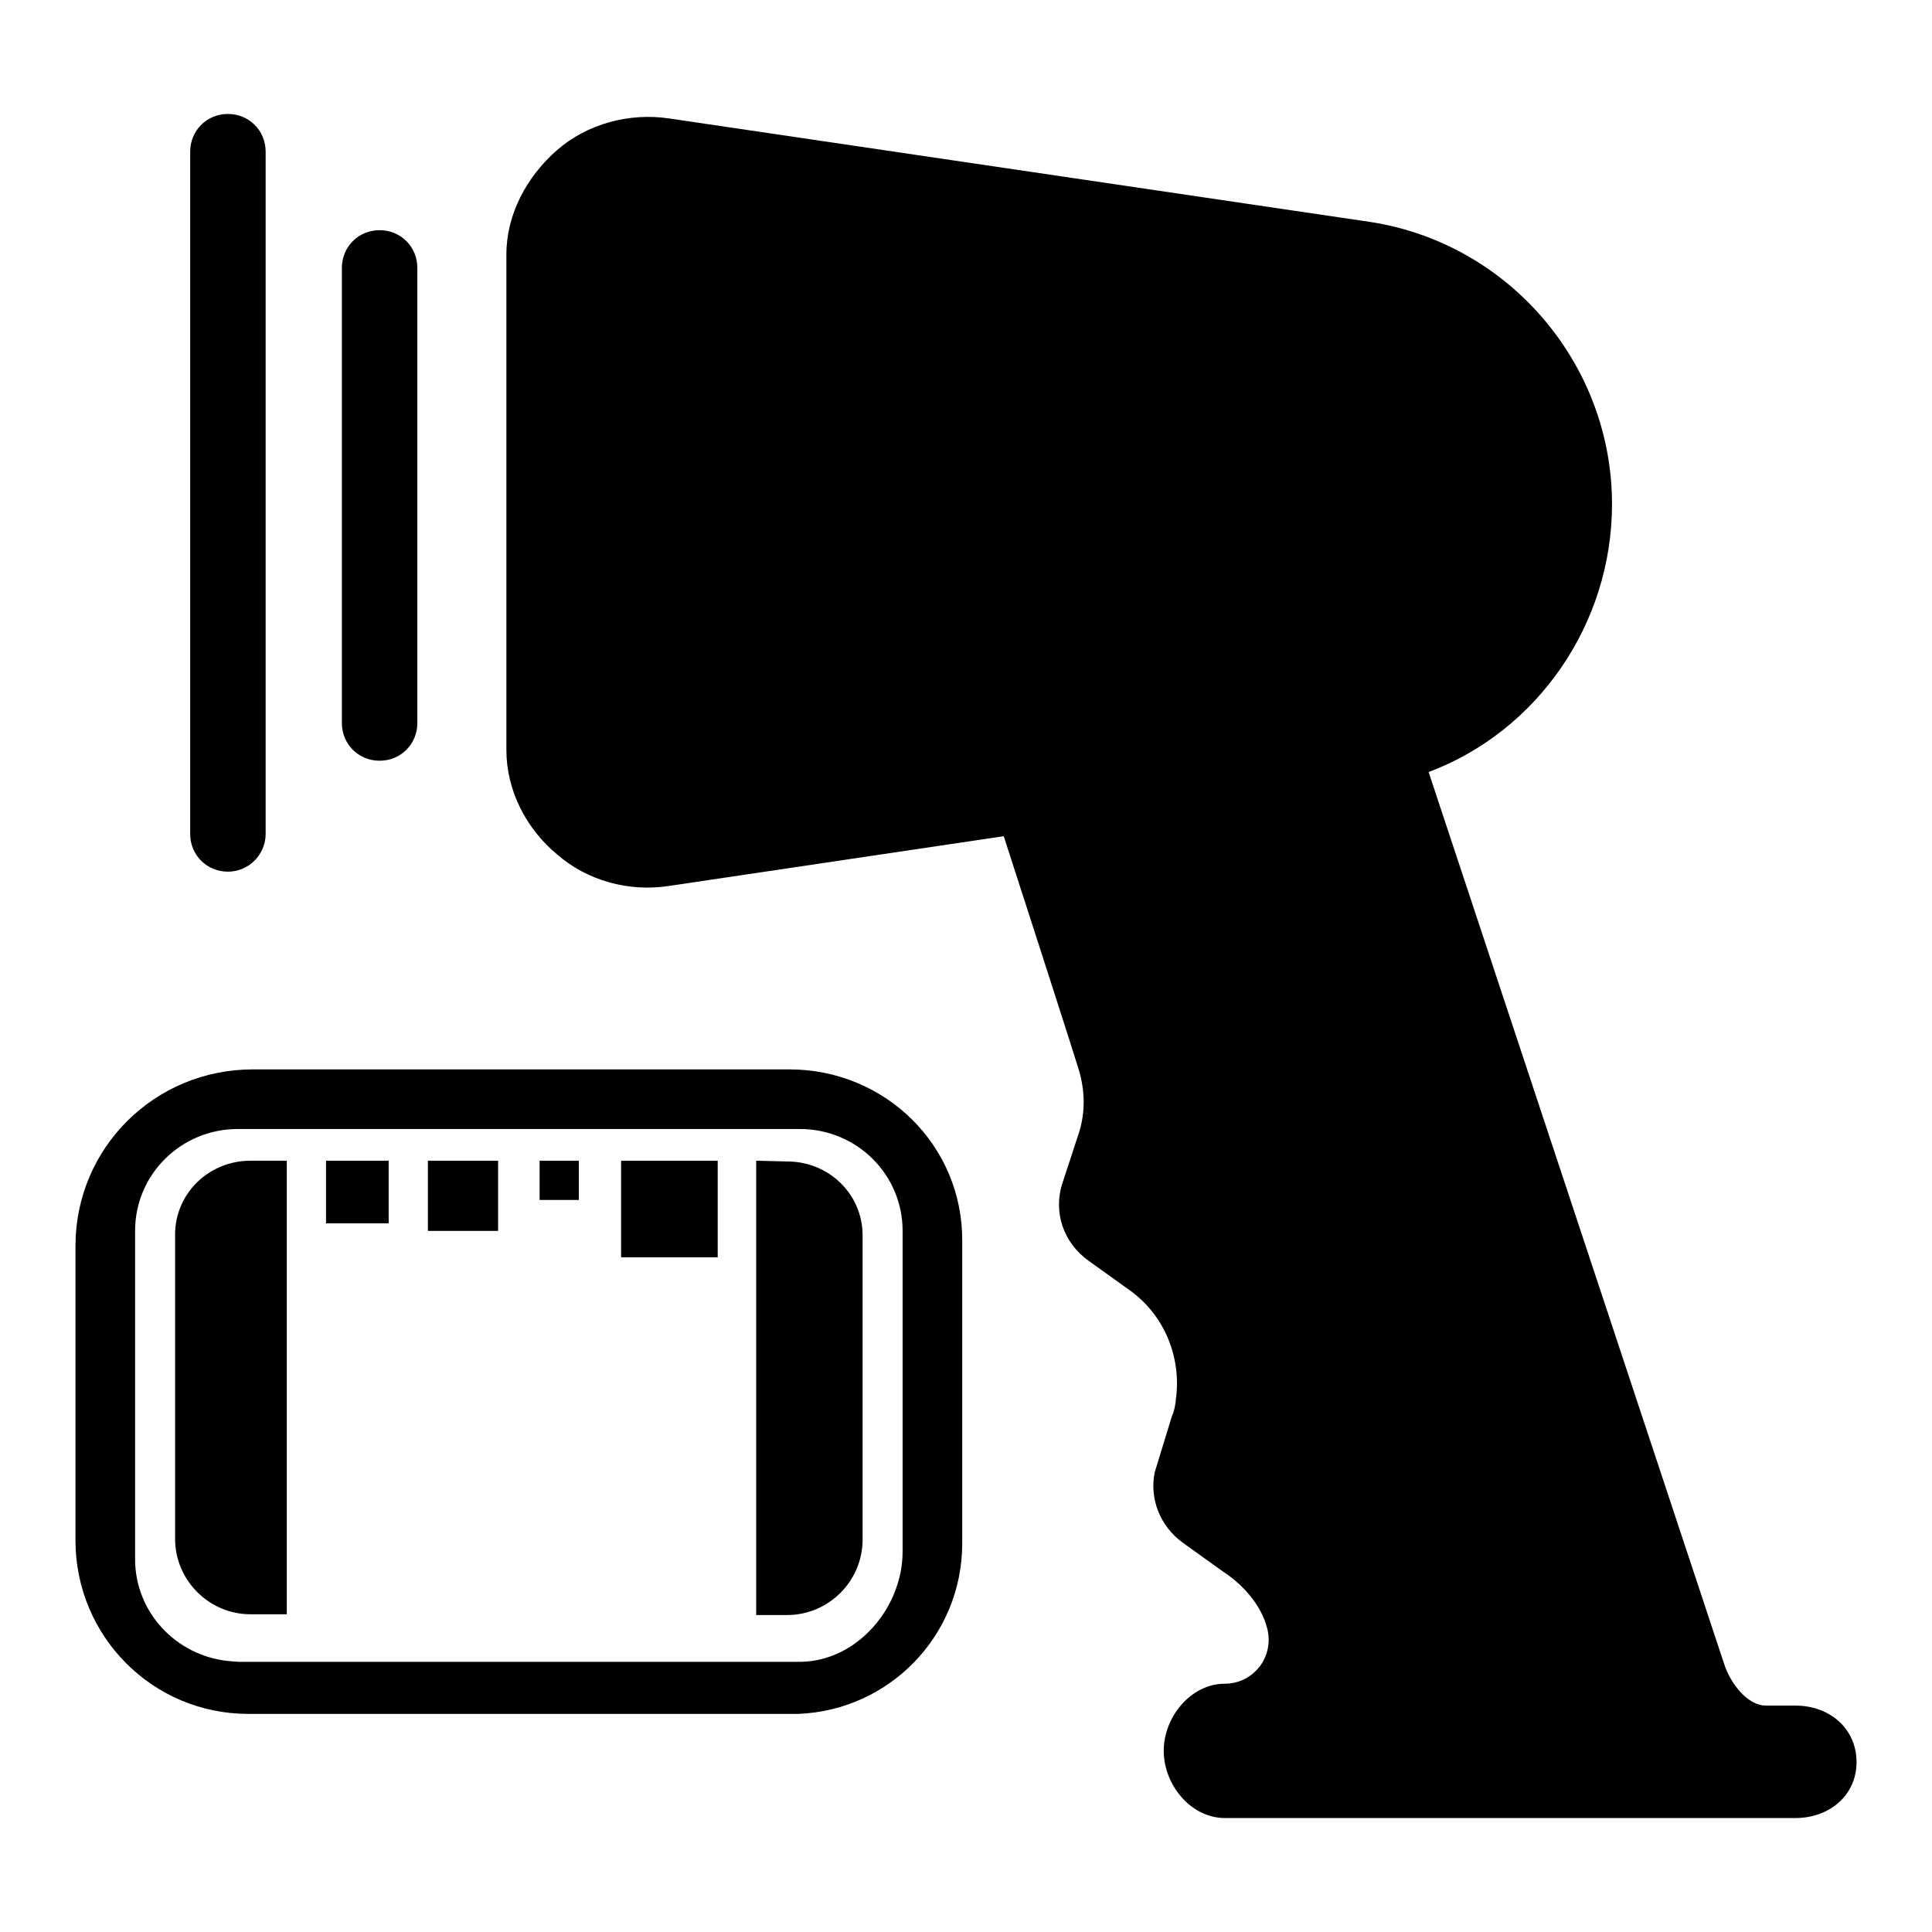
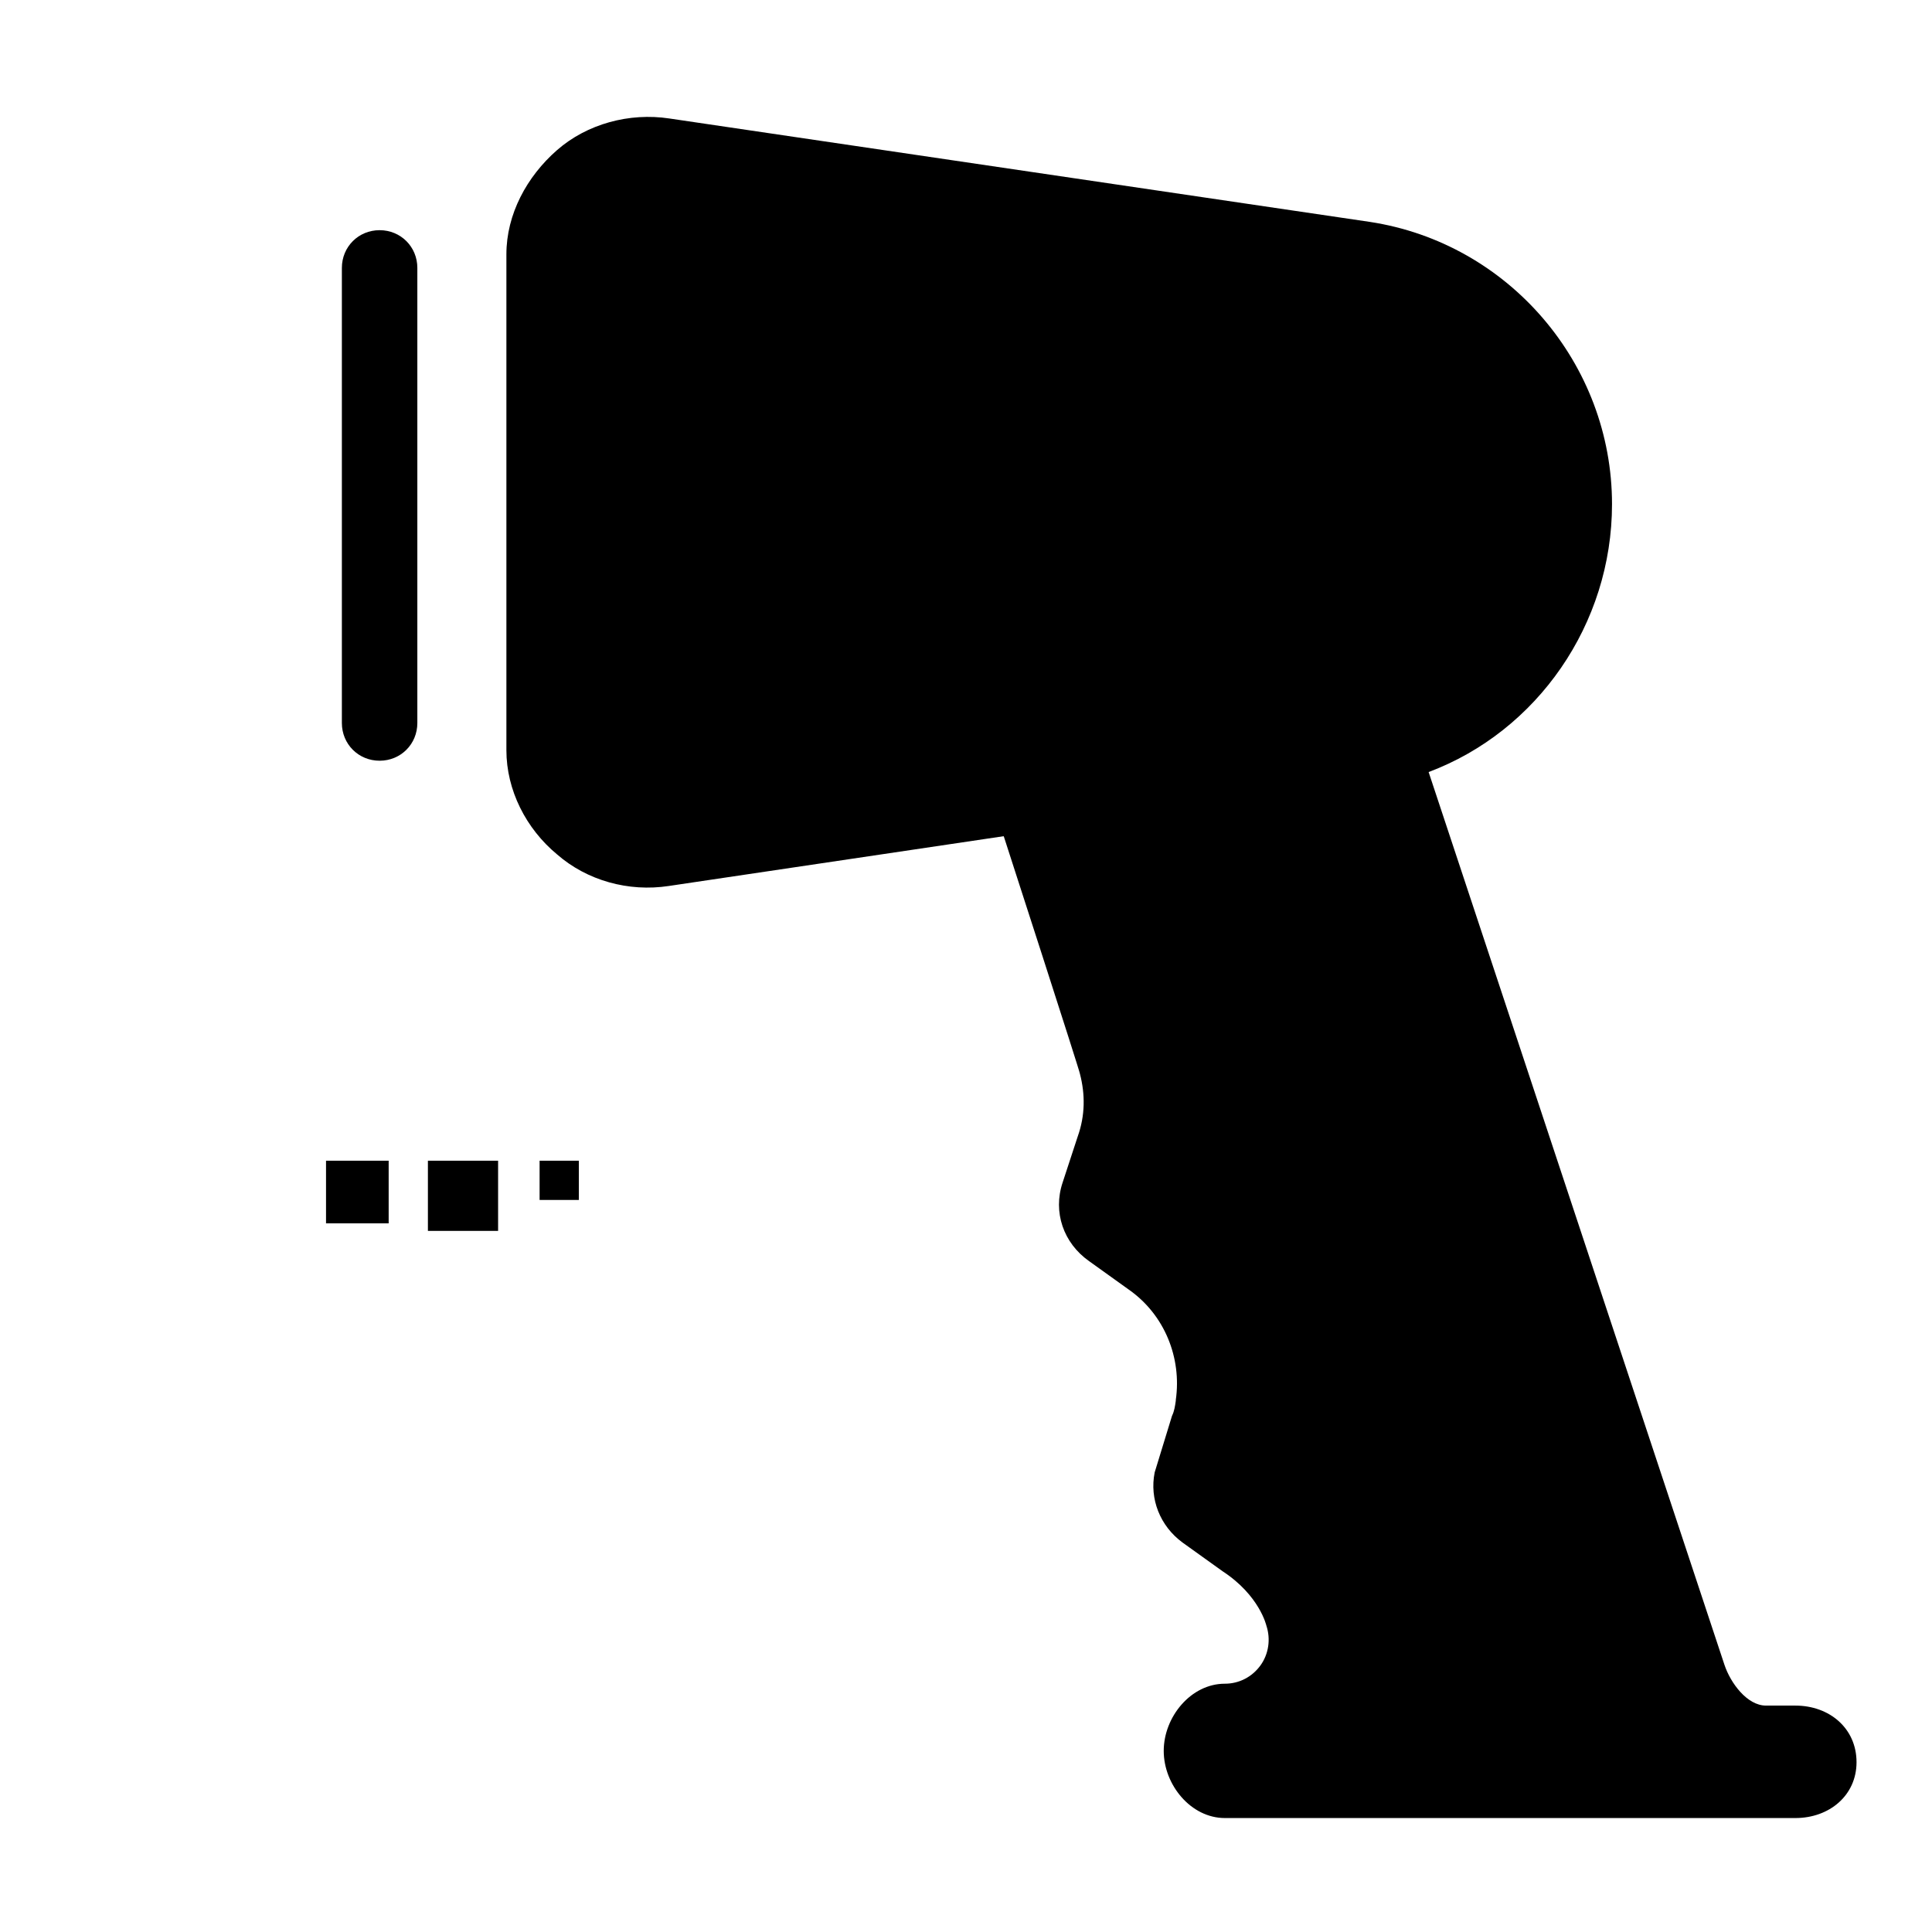
<svg xmlns="http://www.w3.org/2000/svg" version="1.1" x="0px" y="0px" viewBox="0 0 256 256" enable-background="new 0 0 256 256" xml:space="preserve">
  <g>
    <g>
      <g>
        <g>
          <g>
            <g>
-               <path fill="#000000" d="M104.6,141.7H33.5c-13,0-23.5,10.4-23.5,23.4v39c0,12.7,10.2,23,22.9,23l71.8,0h0.2l0,0c0.3,0,0.6,0,0.9,0h0h0c12.1-0.5,21.7-10.4,21.7-22.6v-40C127.6,151.8,117.3,141.7,104.6,141.7z M119.6,205.6c0,7.4-6,14.5-13.5,14.6l-74.5,0l-1.3-0.1c-7-0.7-12.4-6.5-12.4-13.5v-43.5c0-7.5,6.1-13.5,13.6-13.5H106c7.5,0,13.6,6,13.6,13.5V205.6L119.6,205.6z" />
-               <path fill="#000000" d="M38,214v-60.2h-4.8c-5.5,0-10,4.3-10,9.8v40.3c0,5.5,4.5,10,10,10H38L38,214z" />
-               <path fill="#000000" d="M82.3 153.8h12.8v12.8h-12.8z" />
              <path fill="#000000" d="M56.7 153.8h9.3v9.3h-9.3z" />
              <path fill="#000000" d="M71.5 153.8h5.2v5.2h-5.2z" />
              <path fill="#000000" d="M43.2 153.8h8.3v8.3h-8.3z" />
            </g>
-             <path fill="#000000" d="M100.2,153.8V214h4.1c5.5,0,10-4.5,10-10v-40.3c0-5.5-4.5-9.8-10-9.8L100.2,153.8L100.2,153.8z" />
          </g>
          <path fill="#000000" d="M237.9,226h-3.9c-2.5,0-4.7-3-5.5-5.4l-39.2-118.3c14.4-5.4,24.3-19.6,24.3-35.5c0-18.6-13.7-34.6-32.1-37.4L88.7,15.7c-5.3-0.8-10.9,0.7-14.9,4.2c-4,3.5-6.7,8.5-6.7,13.8v65.7c0,5.3,2.6,10.4,6.7,13.8c4,3.5,9.5,5,14.8,4.2l44.4-6.6c0,0,10.2,31.5,10.1,31.5c0.7,2.7,0.7,5.5-0.3,8.3l-2,6.1c-1.3,3.9,0.1,8,3.5,10.4l5.3,3.8c4.7,3.3,7,9,6.2,14.6c0,0,0,0.1,0,0.1c-0.1,0.7-0.2,1.4-0.5,2l-2.3,7.5c-0.7,3.5,0.7,7.1,3.7,9.3l5.3,3.8c4.9,3.2,5.8,7.2,5.8,7.2c0.6,1.8,0.3,3.8-0.8,5.3c-1.1,1.5-2.8,2.4-4.7,2.4c-4.5,0-8.1,4.4-8.1,8.9s3.6,8.9,8.1,8.9h13.5h59.4h2.7c4.5,0,8.1-3,8.1-7.4C246,229,242.4,226,237.9,226z" />
          <g>
            <path fill="#000000" d="M50.3,100.8c-2.8,0-5-2.2-5-5V35.5c0-2.8,2.2-5,5-5c2.8,0,5,2.2,5,5v60.3C55.3,98.6,53.1,100.8,50.3,100.8z" />
          </g>
          <g>
-             <path fill="#000000" d="M30.2,115.5c-2.8,0-5-2.2-5-5V20.1c0-2.8,2.2-5,5-5s5,2.2,5,5v90.4C35.2,113.2,33,115.5,30.2,115.5z" />
-           </g>
+             </g>
        </g>
      </g>
      <g />
      <g />
      <g />
      <g />
      <g />
      <g />
      <g />
      <g />
      <g />
      <g />
      <g />
      <g />
      <g />
      <g />
      <g />
    </g>
  </g>
</svg>